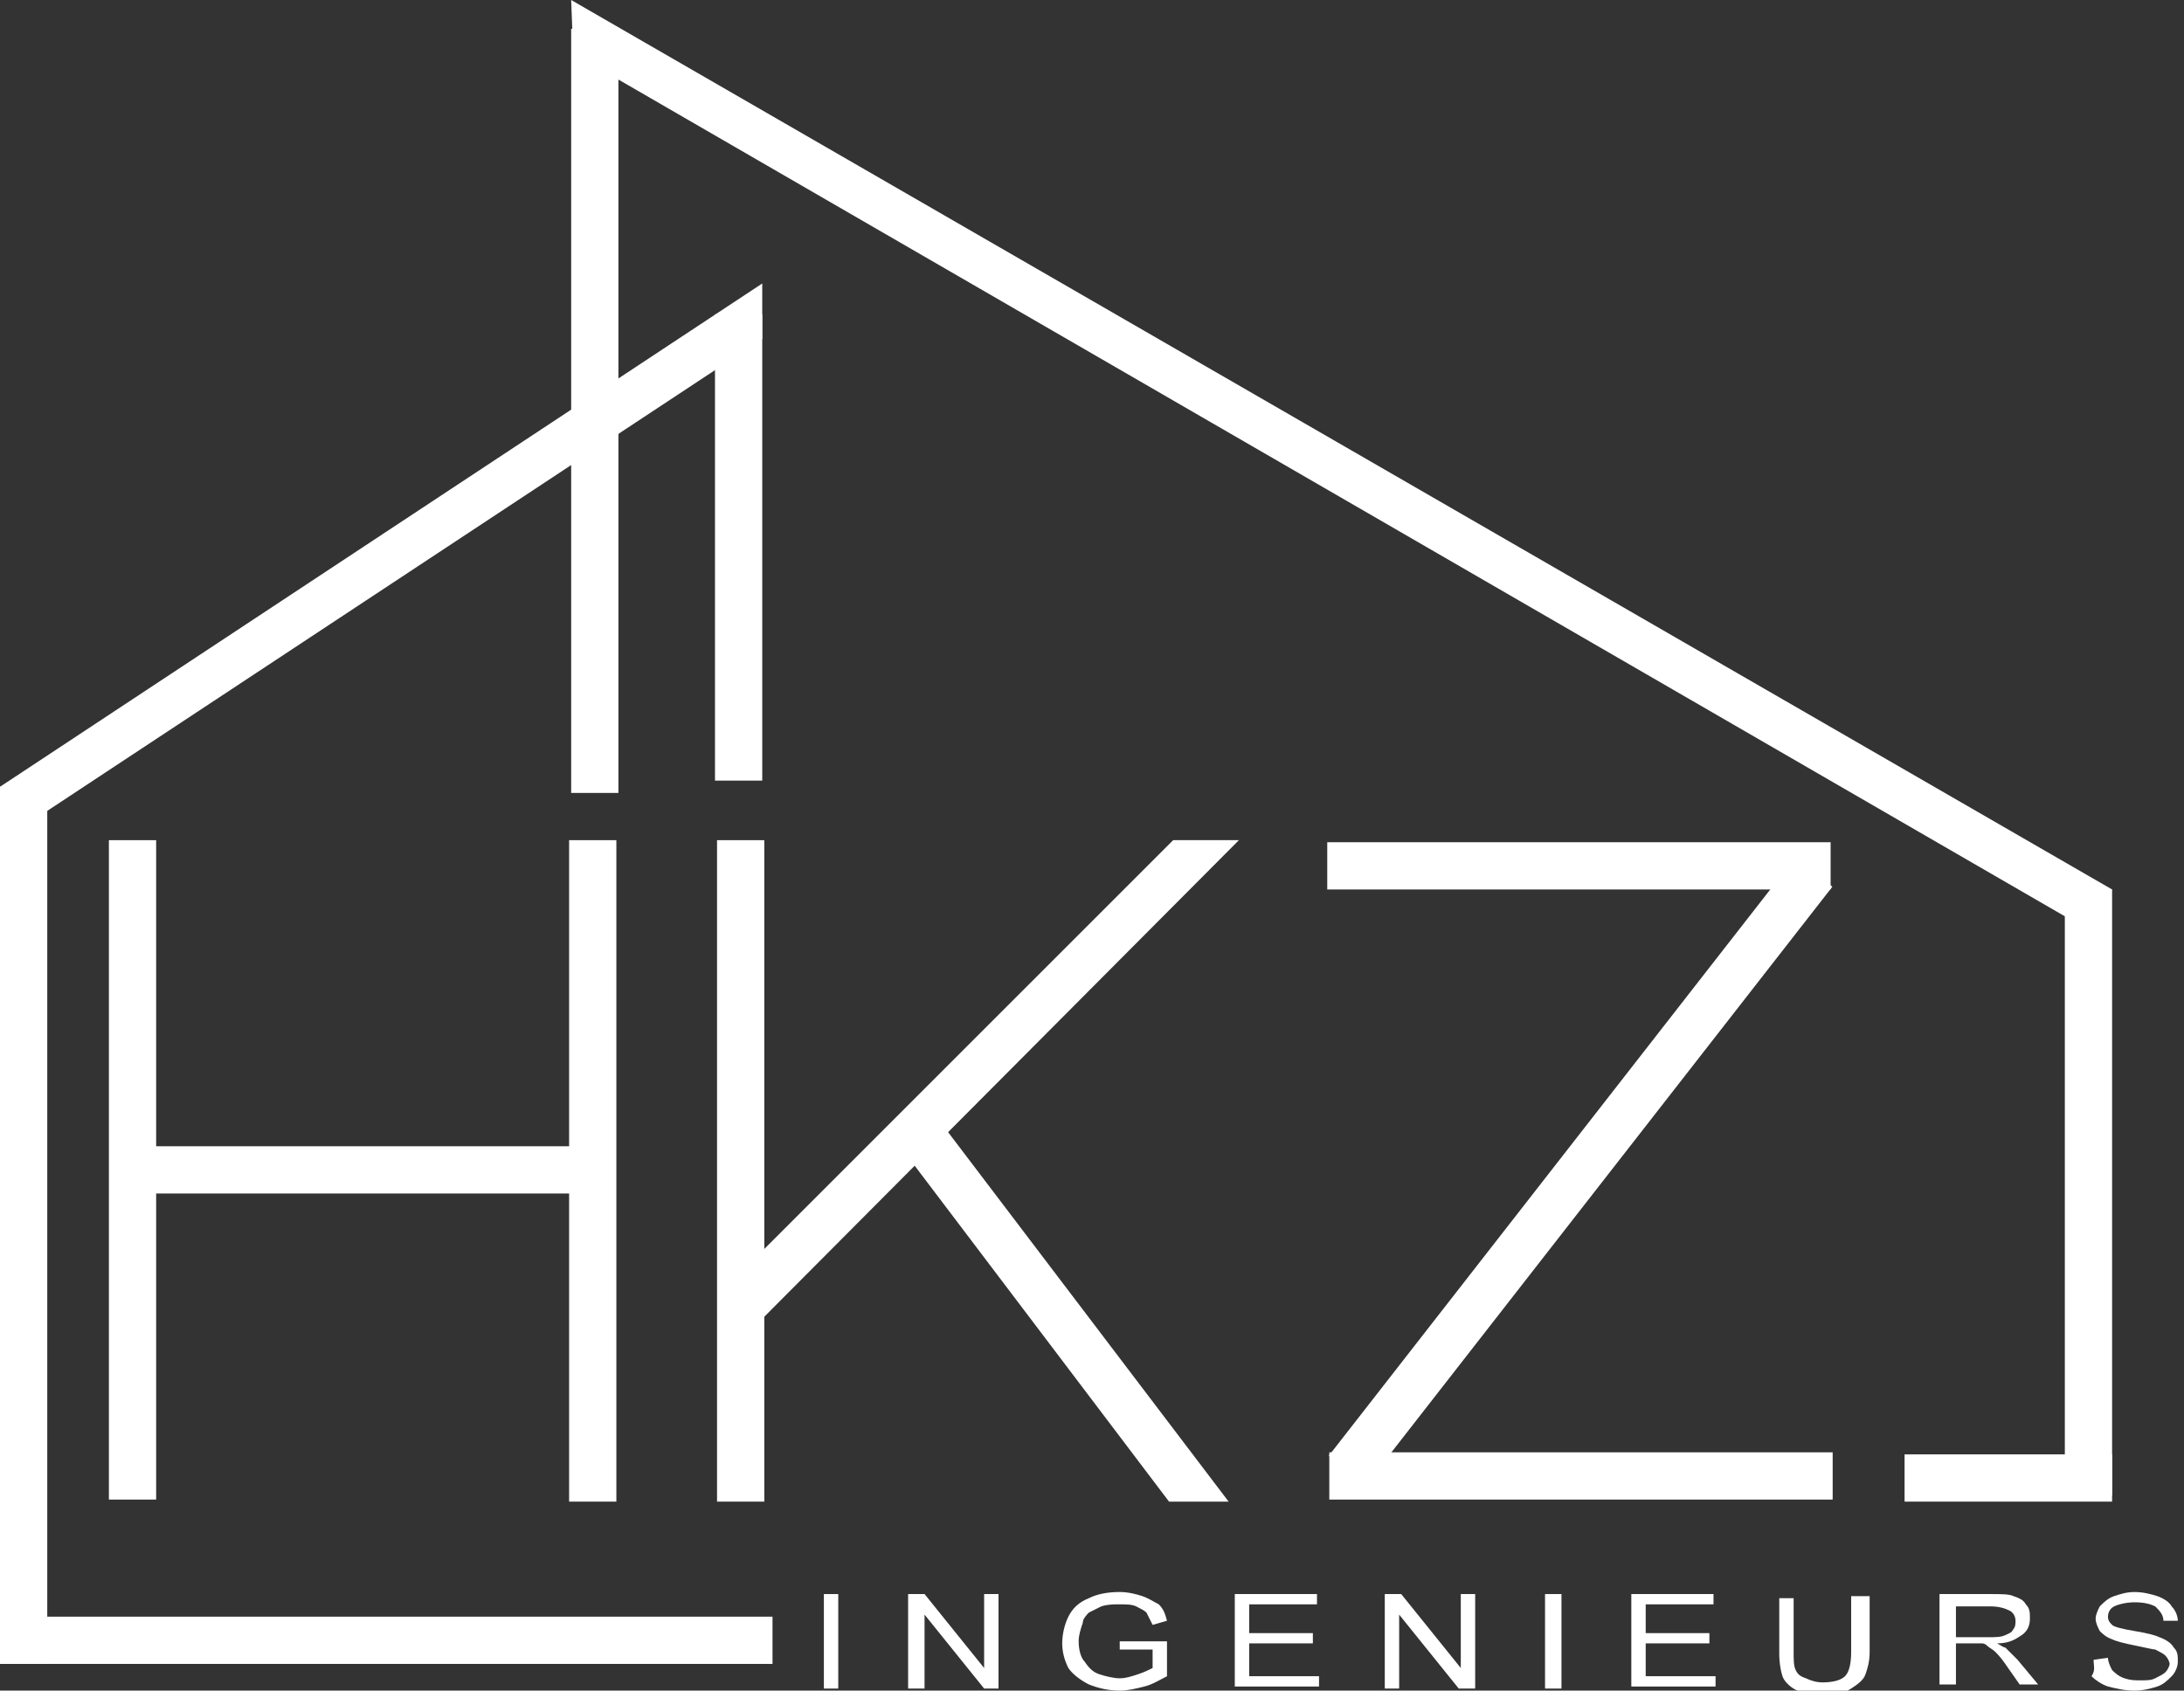
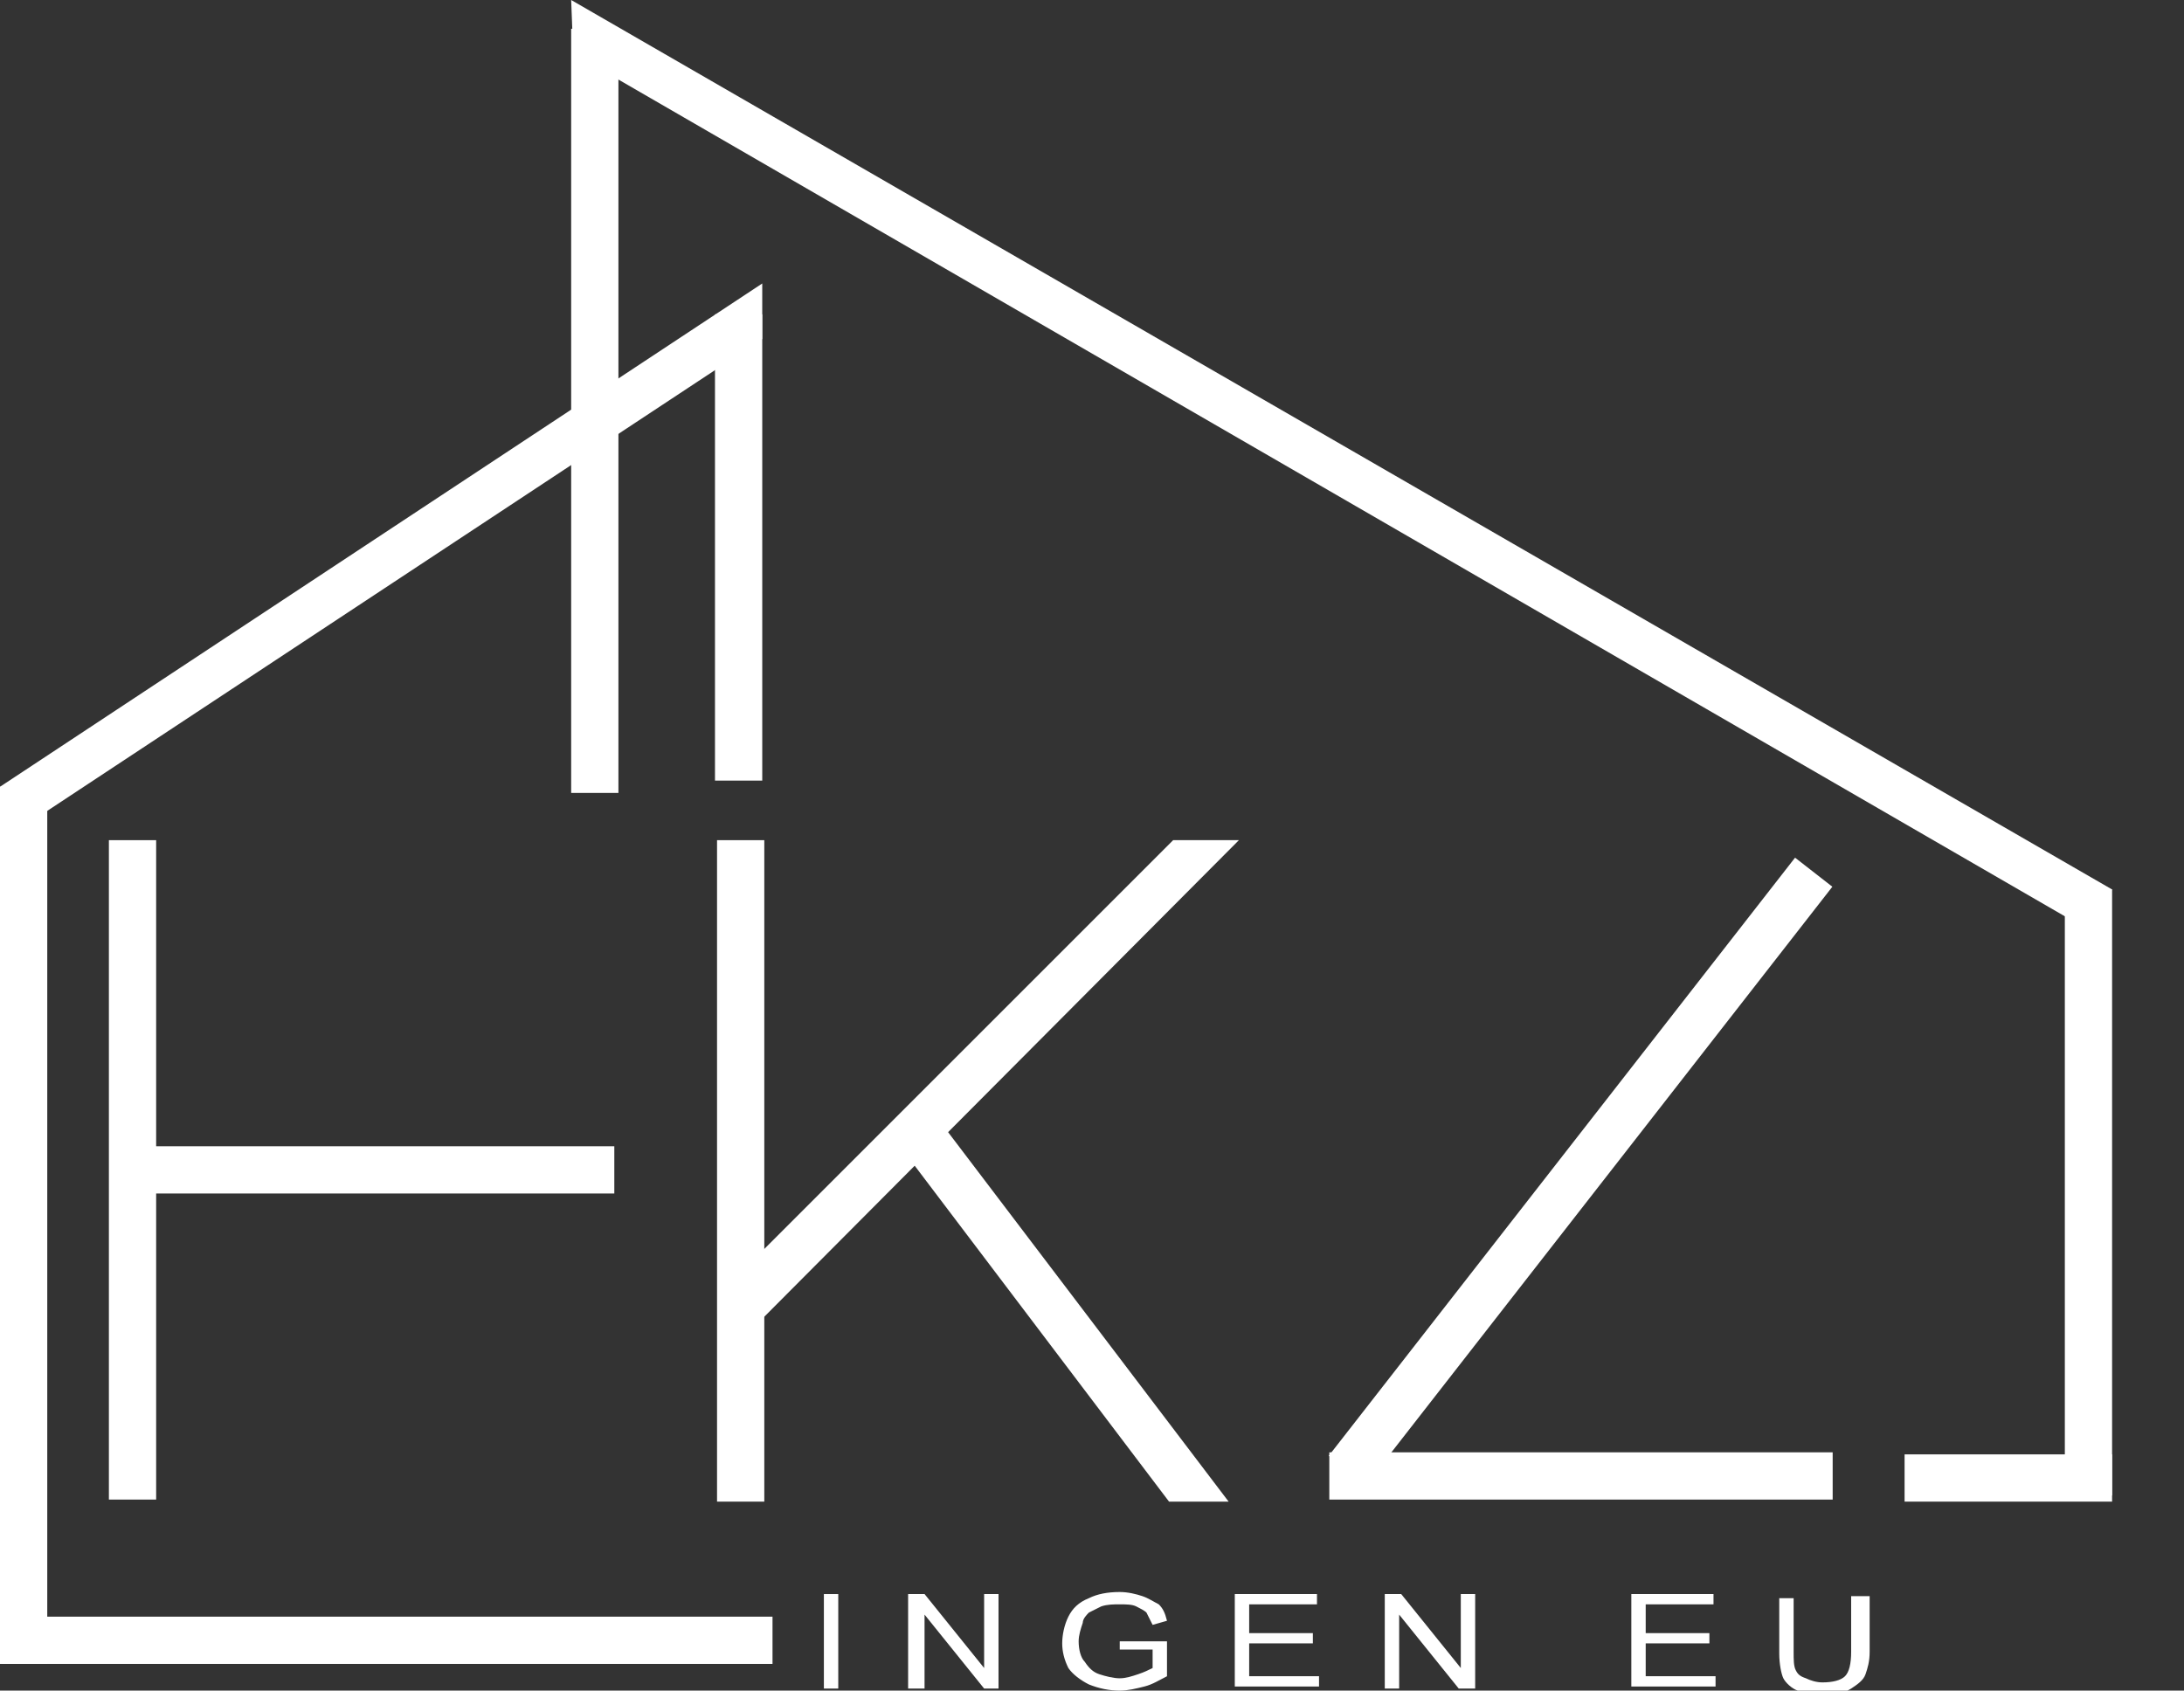
<svg xmlns="http://www.w3.org/2000/svg" id="Laag_1" x="0px" y="0px" viewBox="0 0 106.3 82.3" style="enable-background:new 0 0 106.3 82.3;" xml:space="preserve">
  <rect x="0" y="0" width="106.3" height="82.3" fill="#333333" stroke="none" />
  <style type="text/css">	.st0{fill:#FFFFFF;}	.st1{enable-background:new    ;}</style>
  <g>
    <rect x="5.3" y="40.9" class="st0" width="2.3" height="32.1" />
-     <rect x="27.7" y="40.9" class="st0" width="2.3" height="32.2" />
    <rect x="5.4" y="55.8" class="st0" width="24.5" height="2.3" />
    <rect x="34.9" y="40.9" class="st0" width="2.3" height="32.2" />
    <polygon class="st0" points="36.8,64.5 35.2,62.8 57.1,40.9 60.3,40.9  " />
    <polygon class="st0" points="43.5,55.4 45.3,54 59.8,73.1 56.9,73.1  " />
-     <rect x="64.6" y="41" class="st0" width="24.5" height="2.3" />
    <rect x="64.7" y="70.7" class="st0" width="24.5" height="2.3" />
    <rect x="58.4" y="55.9" transform="matrix(0.615 -0.789 0.789 0.615 -15.345 82.565)" class="st0" width="36.9" height="2.3" />
  </g>
  <g class="st1">
    <path class="st0" d="M40.1,82.2v-4.6h0.7v4.6H40.1z" />
    <path class="st0" d="M44.2,82.2v-4.6H45l2.9,3.6v-3.6h0.7v4.6h-0.7l-2.9-3.6v3.6H44.2z" />
    <path class="st0" d="M54.5,80.4v-0.5l2.3,0v1.7c-0.4,0.2-0.7,0.4-1.1,0.5c-0.4,0.1-0.8,0.2-1.2,0.2c-0.5,0-1-0.1-1.5-0.3  c-0.4-0.2-0.8-0.5-1-0.8c-0.2-0.4-0.3-0.8-0.3-1.2c0-0.4,0.1-0.9,0.3-1.3c0.2-0.4,0.5-0.7,1-0.9c0.4-0.2,0.9-0.3,1.5-0.3  c0.4,0,0.8,0.1,1.1,0.2c0.3,0.1,0.6,0.3,0.8,0.4c0.2,0.2,0.3,0.4,0.4,0.8l-0.7,0.2c-0.1-0.2-0.2-0.4-0.3-0.6  c-0.1-0.1-0.3-0.2-0.5-0.3c-0.2-0.1-0.5-0.1-0.8-0.1c-0.3,0-0.6,0-0.9,0.1c-0.2,0.1-0.4,0.2-0.6,0.3c-0.1,0.1-0.3,0.3-0.3,0.5  c-0.1,0.3-0.2,0.6-0.2,0.9c0,0.4,0.1,0.8,0.3,1c0.2,0.3,0.4,0.5,0.7,0.6c0.3,0.1,0.7,0.2,1,0.2c0.3,0,0.6-0.1,0.9-0.2  c0.3-0.1,0.5-0.2,0.7-0.3v-0.9H54.5z" />
    <path class="st0" d="M60.1,82.2v-4.6h4v0.5h-3.3v1.4h3.1v0.5h-3.1v1.6h3.4v0.5H60.1z" />
    <path class="st0" d="M67.4,82.2v-4.6h0.8l2.9,3.6v-3.6h0.7v4.6H71l-2.9-3.6v3.6H67.4z" />
-     <path class="st0" d="M75.2,82.2v-4.6H76v4.6H75.2z" />
-     <path class="st0" d="M79.4,82.2v-4.6h4v0.5h-3.3v1.4h3.1v0.5h-3.1v1.6h3.4v0.5H79.4z" />
+     <path class="st0" d="M79.4,82.2v-4.6h4v0.5h-3.3v1.4h3.1v0.5h-3.1v1.6h3.4v0.5H79.4" />
    <path class="st0" d="M90.3,77.7h0.7v2.7c0,0.5-0.1,0.8-0.2,1.1c-0.1,0.3-0.4,0.5-0.7,0.7c-0.3,0.2-0.8,0.3-1.3,0.3  c-0.5,0-0.9-0.1-1.3-0.2c-0.3-0.1-0.6-0.4-0.7-0.6s-0.2-0.7-0.2-1.2v-2.7h0.7v2.6c0,0.4,0,0.7,0.1,0.9s0.2,0.3,0.5,0.4  c0.2,0.1,0.5,0.2,0.8,0.2c0.5,0,0.9-0.1,1.1-0.3c0.2-0.2,0.3-0.6,0.3-1.2V77.7z" />
-     <path class="st0" d="M94.4,82.2v-4.6h2.5c0.5,0,0.9,0,1.1,0.1c0.3,0.1,0.5,0.2,0.6,0.4c0.2,0.2,0.2,0.4,0.2,0.7  c0,0.3-0.1,0.6-0.4,0.8c-0.3,0.2-0.6,0.4-1.2,0.4c0.2,0.1,0.3,0.2,0.4,0.2c0.2,0.2,0.4,0.4,0.6,0.6l1,1.2h-0.9l-0.7-1  c-0.2-0.3-0.4-0.5-0.5-0.6c-0.1-0.1-0.3-0.2-0.4-0.3c-0.1-0.1-0.2-0.1-0.3-0.1c-0.1,0-0.2,0-0.4,0h-0.8v2H94.4z M95.2,79.7h1.6  c0.3,0,0.6,0,0.8-0.1c0.2-0.1,0.3-0.1,0.4-0.3c0.1-0.1,0.1-0.3,0.1-0.4c0-0.2-0.1-0.4-0.3-0.5c-0.2-0.1-0.5-0.2-0.9-0.2h-1.7V79.7z  " />
-     <path class="st0" d="M101.9,80.8l0.7-0.1c0,0.2,0.1,0.4,0.2,0.6c0.1,0.1,0.3,0.3,0.6,0.4c0.3,0.1,0.5,0.1,0.8,0.1  c0.3,0,0.5,0,0.7-0.1s0.4-0.2,0.5-0.3c0.1-0.1,0.2-0.3,0.2-0.4c0-0.1-0.1-0.3-0.2-0.4c-0.1-0.1-0.3-0.2-0.5-0.3  c-0.1,0-0.5-0.1-1-0.2c-0.5-0.1-0.9-0.2-1.1-0.3c-0.3-0.1-0.5-0.3-0.6-0.4c-0.1-0.2-0.2-0.4-0.2-0.6c0-0.2,0.1-0.4,0.2-0.6  c0.2-0.2,0.4-0.4,0.7-0.5c0.3-0.1,0.6-0.2,1-0.2c0.4,0,0.8,0.1,1.1,0.2c0.3,0.1,0.6,0.3,0.7,0.5c0.2,0.2,0.3,0.5,0.3,0.7l-0.7,0  c0-0.3-0.2-0.5-0.4-0.7c-0.2-0.1-0.5-0.2-1-0.2c-0.4,0-0.8,0.1-1,0.2c-0.2,0.1-0.3,0.3-0.3,0.5c0,0.2,0.1,0.3,0.2,0.4  c0.1,0.1,0.5,0.2,1.1,0.3c0.6,0.1,1,0.2,1.2,0.3c0.3,0.1,0.6,0.3,0.7,0.5c0.2,0.2,0.2,0.4,0.2,0.7c0,0.2-0.1,0.5-0.3,0.7  c-0.2,0.2-0.4,0.4-0.7,0.5c-0.3,0.1-0.7,0.2-1.1,0.2c-0.5,0-0.9-0.1-1.3-0.2c-0.3-0.1-0.6-0.3-0.8-0.5  C102,81.3,101.9,81.1,101.9,80.8z" />
  </g>
  <rect x="34.8" y="15.3" class="st0" width="2.3" height="22.7" />
  <rect x="0.1" y="78.7" class="st0" width="37.5" height="2.3" />
  <rect x="27.8" y="1.4" class="st0" width="2.3" height="37.2" />
  <rect y="38.3" class="st0" width="2.3" height="42.7" />
  <polygon class="st0" points="1.2,40.2 0,38.3 37.1,13.8 37.1,16.5 " />
  <rect x="100.5" y="43.3" class="st0" width="2.3" height="29.5" />
  <rect x="92.7" y="70.8" class="st0" width="10.1" height="2.3" />
  <polygon class="st0" points="102.8,43.3 101.7,45.3 27.9,2.6 27.8,0 " />
</svg>